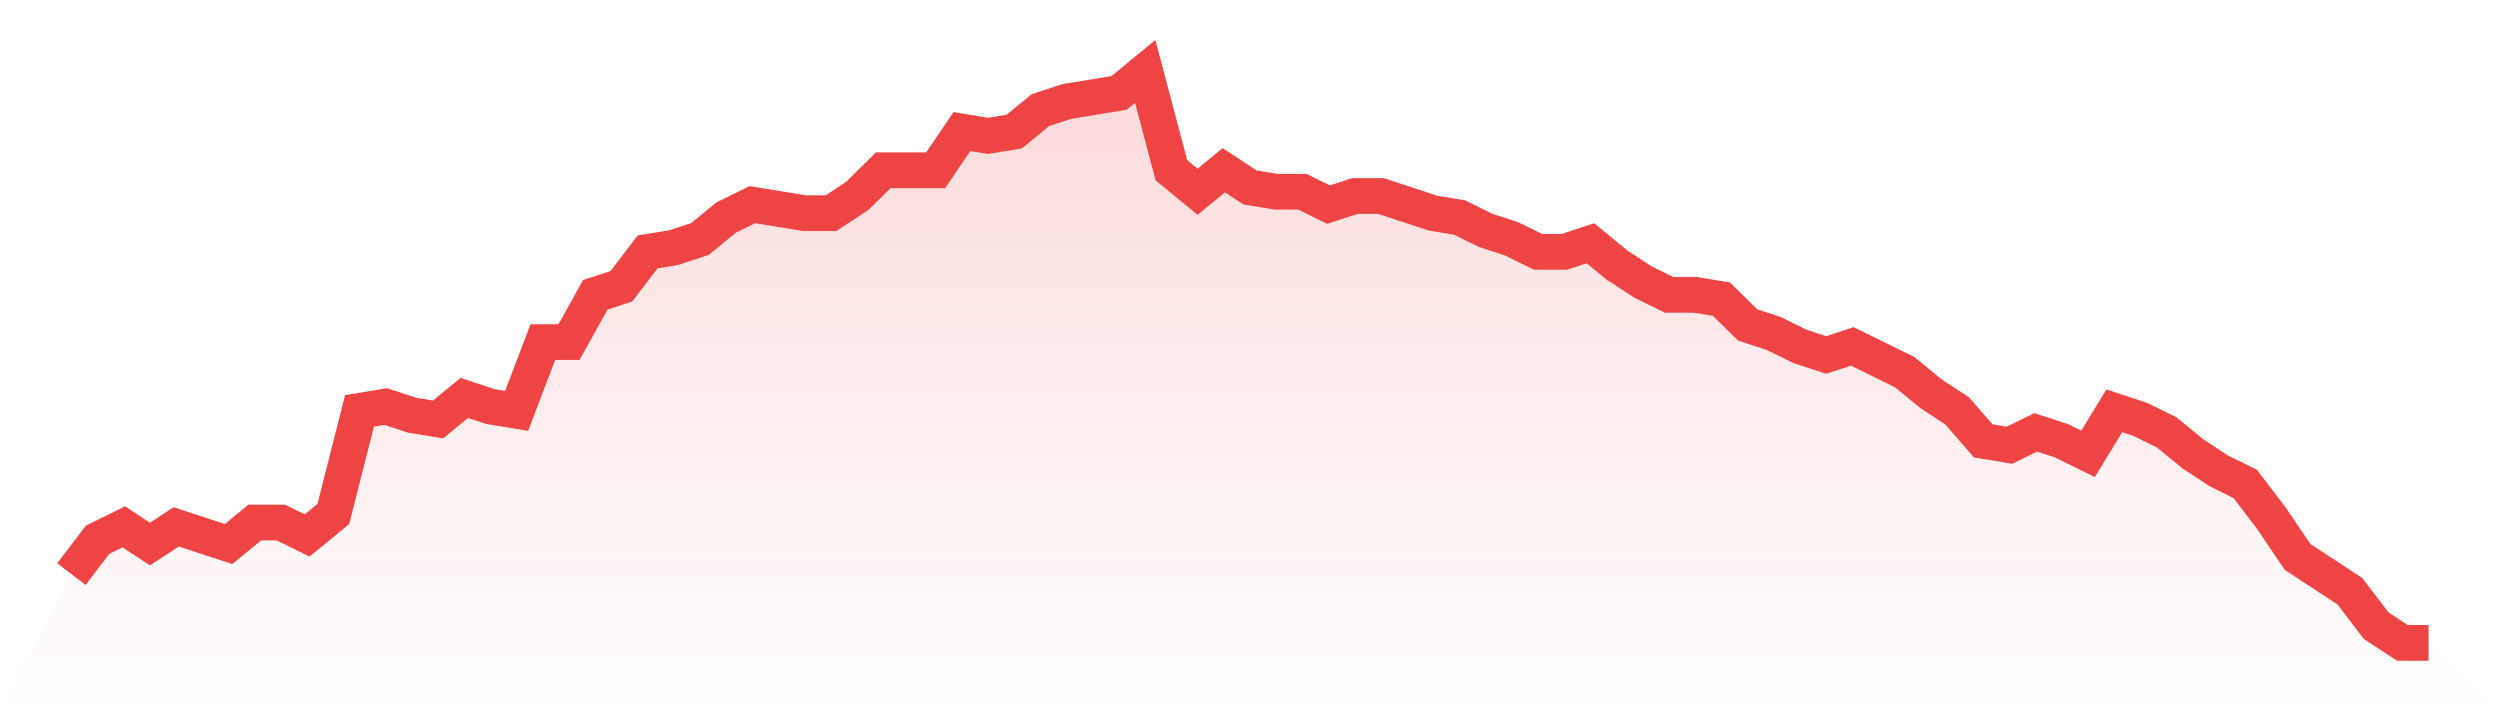
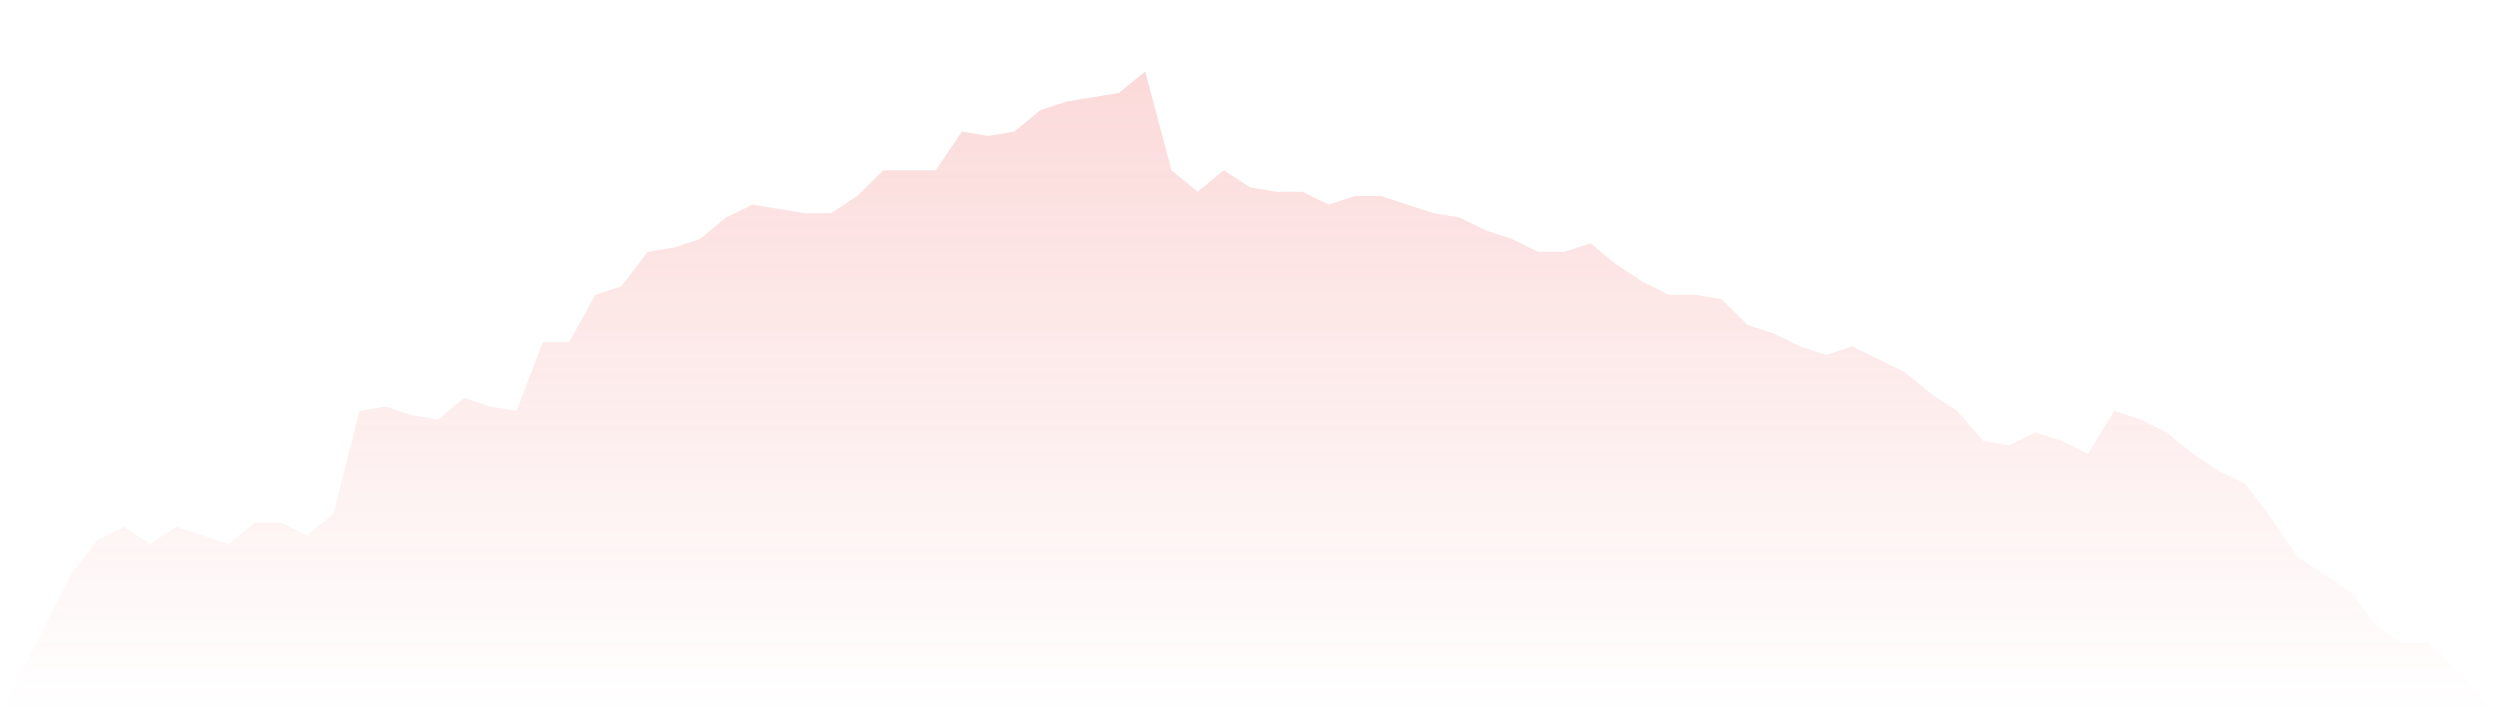
<svg xmlns="http://www.w3.org/2000/svg" viewBox="0 0 140 40">
  <defs>
    <linearGradient id="gradient" x1="0" x2="0" y1="0" y2="1">
      <stop offset="0%" stop-color="#ef4444" stop-opacity="0.2" />
      <stop offset="100%" stop-color="#ef4444" stop-opacity="0" />
    </linearGradient>
  </defs>
  <path d="M4,32.15 L4,32.15 L5.467,30.226 L6.933,29.504 L8.4,30.466 L9.867,29.504 L11.333,29.985 L12.8,30.466 L14.267,29.263 L15.733,29.263 L17.2,29.985 L18.667,28.782 L20.133,23.008 L21.6,22.767 L23.067,23.248 L24.533,23.489 L26,22.286 L27.467,22.767 L28.933,23.008 L30.4,19.158 L31.867,19.158 L33.333,16.511 L34.8,16.03 L36.267,14.105 L37.733,13.865 L39.2,13.383 L40.667,12.18 L42.133,11.459 L43.6,11.699 L45.067,11.94 L46.533,11.94 L48,10.977 L49.467,9.534 L50.933,9.534 L52.4,9.534 L53.867,7.368 L55.333,7.609 L56.8,7.368 L58.267,6.165 L59.733,5.684 L61.2,5.444 L62.667,5.203 L64.133,4 L65.6,9.534 L67.067,10.737 L68.533,9.534 L70,10.496 L71.467,10.737 L72.933,10.737 L74.4,11.459 L75.867,10.977 L77.333,10.977 L78.8,11.459 L80.267,11.94 L81.733,12.18 L83.2,12.902 L84.667,13.383 L86.133,14.105 L87.6,14.105 L89.067,13.624 L90.533,14.827 L92,15.789 L93.467,16.511 L94.933,16.511 L96.4,16.752 L97.867,18.195 L99.333,18.677 L100.8,19.398 L102.267,19.88 L103.733,19.398 L105.2,20.12 L106.667,20.842 L108.133,22.045 L109.6,23.008 L111.067,24.692 L112.533,24.932 L114,24.211 L115.467,24.692 L116.933,25.414 L118.4,23.008 L119.867,23.489 L121.333,24.211 L122.8,25.414 L124.267,26.376 L125.733,27.098 L127.2,29.023 L128.667,31.188 L130.133,32.15 L131.6,33.113 L133.067,35.038 L134.533,36 L136,36 L140,40 L0,40 z" fill="url(#gradient)" />
-   <path d="M4,32.15 L4,32.15 L5.467,30.226 L6.933,29.504 L8.4,30.466 L9.867,29.504 L11.333,29.985 L12.8,30.466 L14.267,29.263 L15.733,29.263 L17.2,29.985 L18.667,28.782 L20.133,23.008 L21.6,22.767 L23.067,23.248 L24.533,23.489 L26,22.286 L27.467,22.767 L28.933,23.008 L30.4,19.158 L31.867,19.158 L33.333,16.511 L34.8,16.03 L36.267,14.105 L37.733,13.865 L39.2,13.383 L40.667,12.18 L42.133,11.459 L43.6,11.699 L45.067,11.94 L46.533,11.94 L48,10.977 L49.467,9.534 L50.933,9.534 L52.4,9.534 L53.867,7.368 L55.333,7.609 L56.8,7.368 L58.267,6.165 L59.733,5.684 L61.2,5.444 L62.667,5.203 L64.133,4 L65.6,9.534 L67.067,10.737 L68.533,9.534 L70,10.496 L71.467,10.737 L72.933,10.737 L74.4,11.459 L75.867,10.977 L77.333,10.977 L78.8,11.459 L80.267,11.94 L81.733,12.18 L83.2,12.902 L84.667,13.383 L86.133,14.105 L87.6,14.105 L89.067,13.624 L90.533,14.827 L92,15.789 L93.467,16.511 L94.933,16.511 L96.4,16.752 L97.867,18.195 L99.333,18.677 L100.8,19.398 L102.267,19.88 L103.733,19.398 L105.2,20.12 L106.667,20.842 L108.133,22.045 L109.6,23.008 L111.067,24.692 L112.533,24.932 L114,24.211 L115.467,24.692 L116.933,25.414 L118.4,23.008 L119.867,23.489 L121.333,24.211 L122.8,25.414 L124.267,26.376 L125.733,27.098 L127.2,29.023 L128.667,31.188 L130.133,32.15 L131.6,33.113 L133.067,35.038 L134.533,36 L136,36" fill="none" stroke="#ef4444" stroke-width="2" />
</svg>